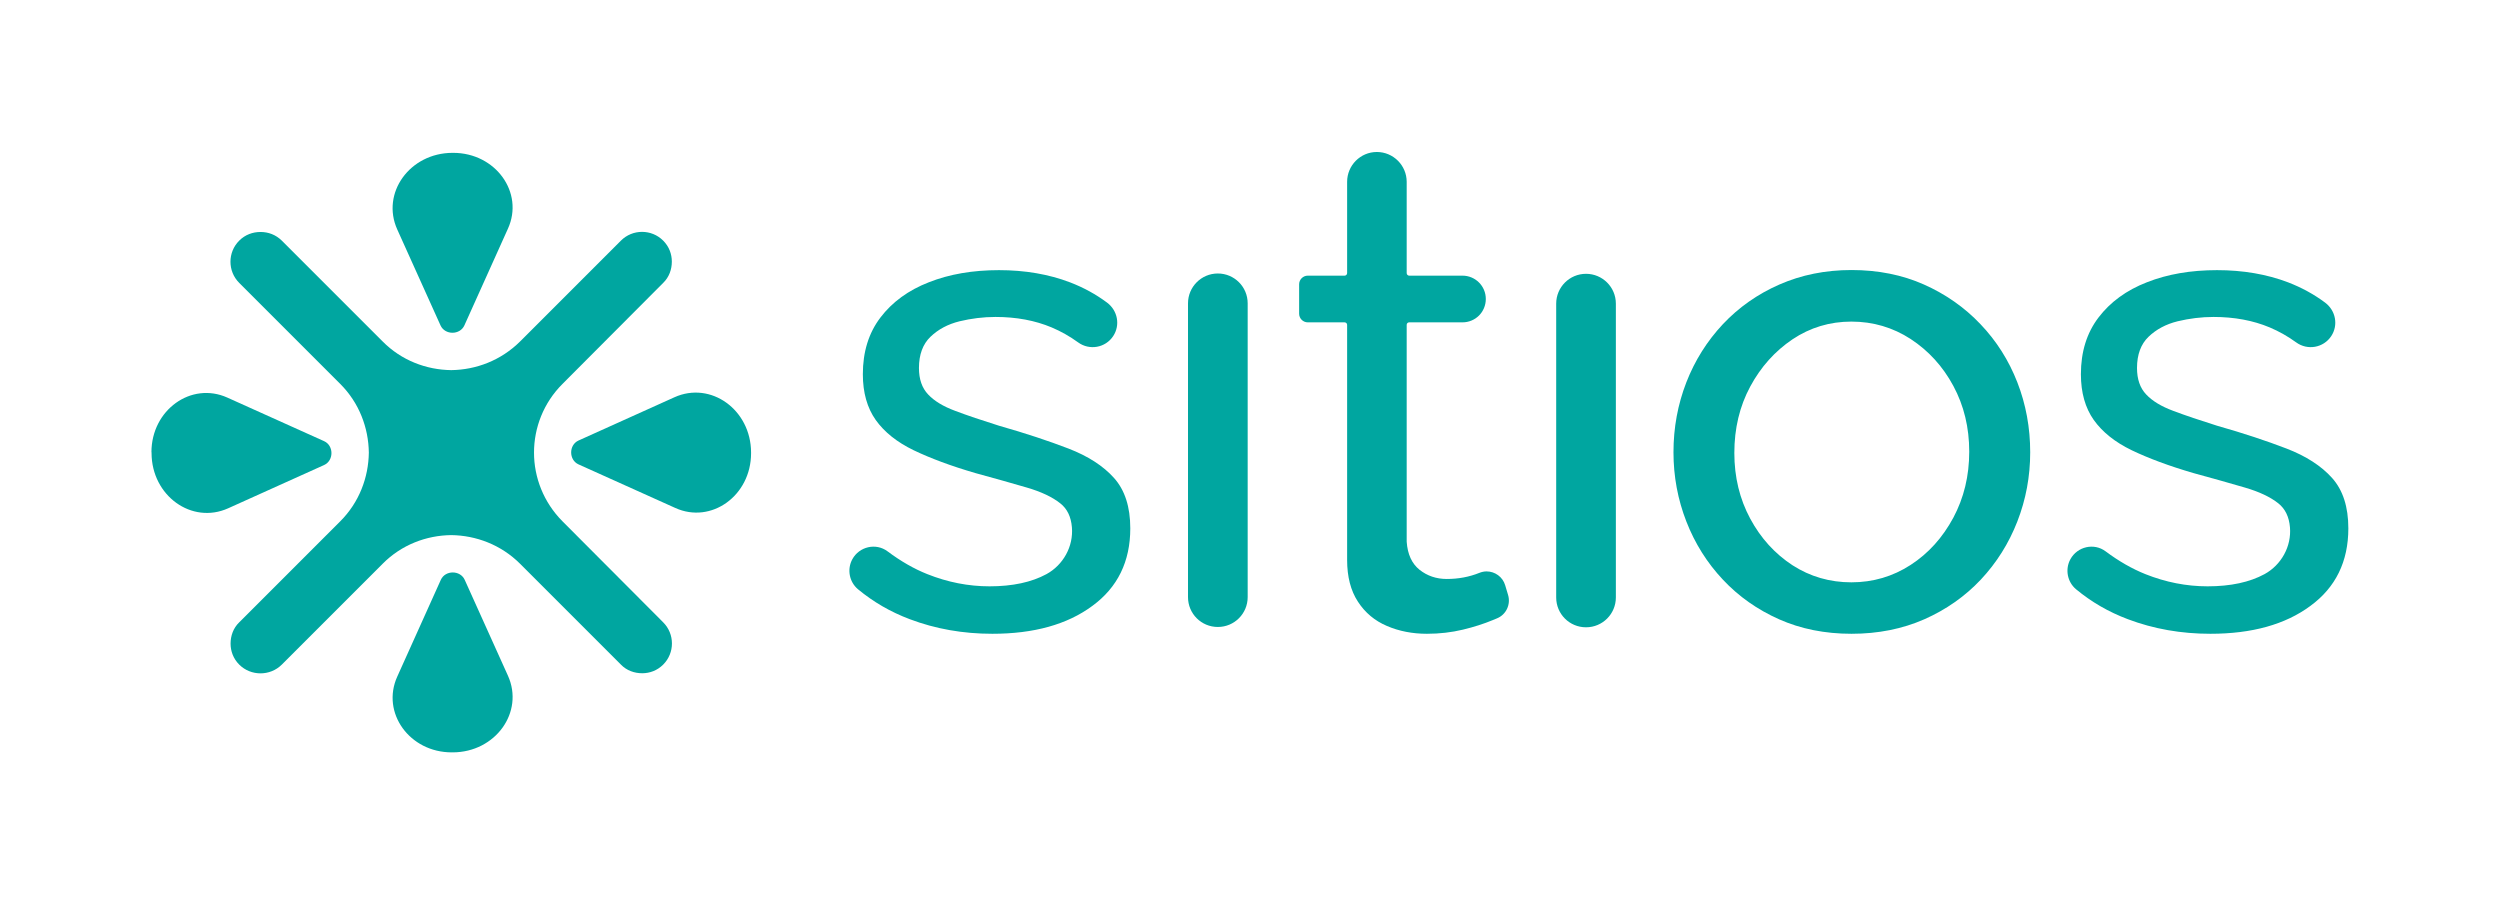
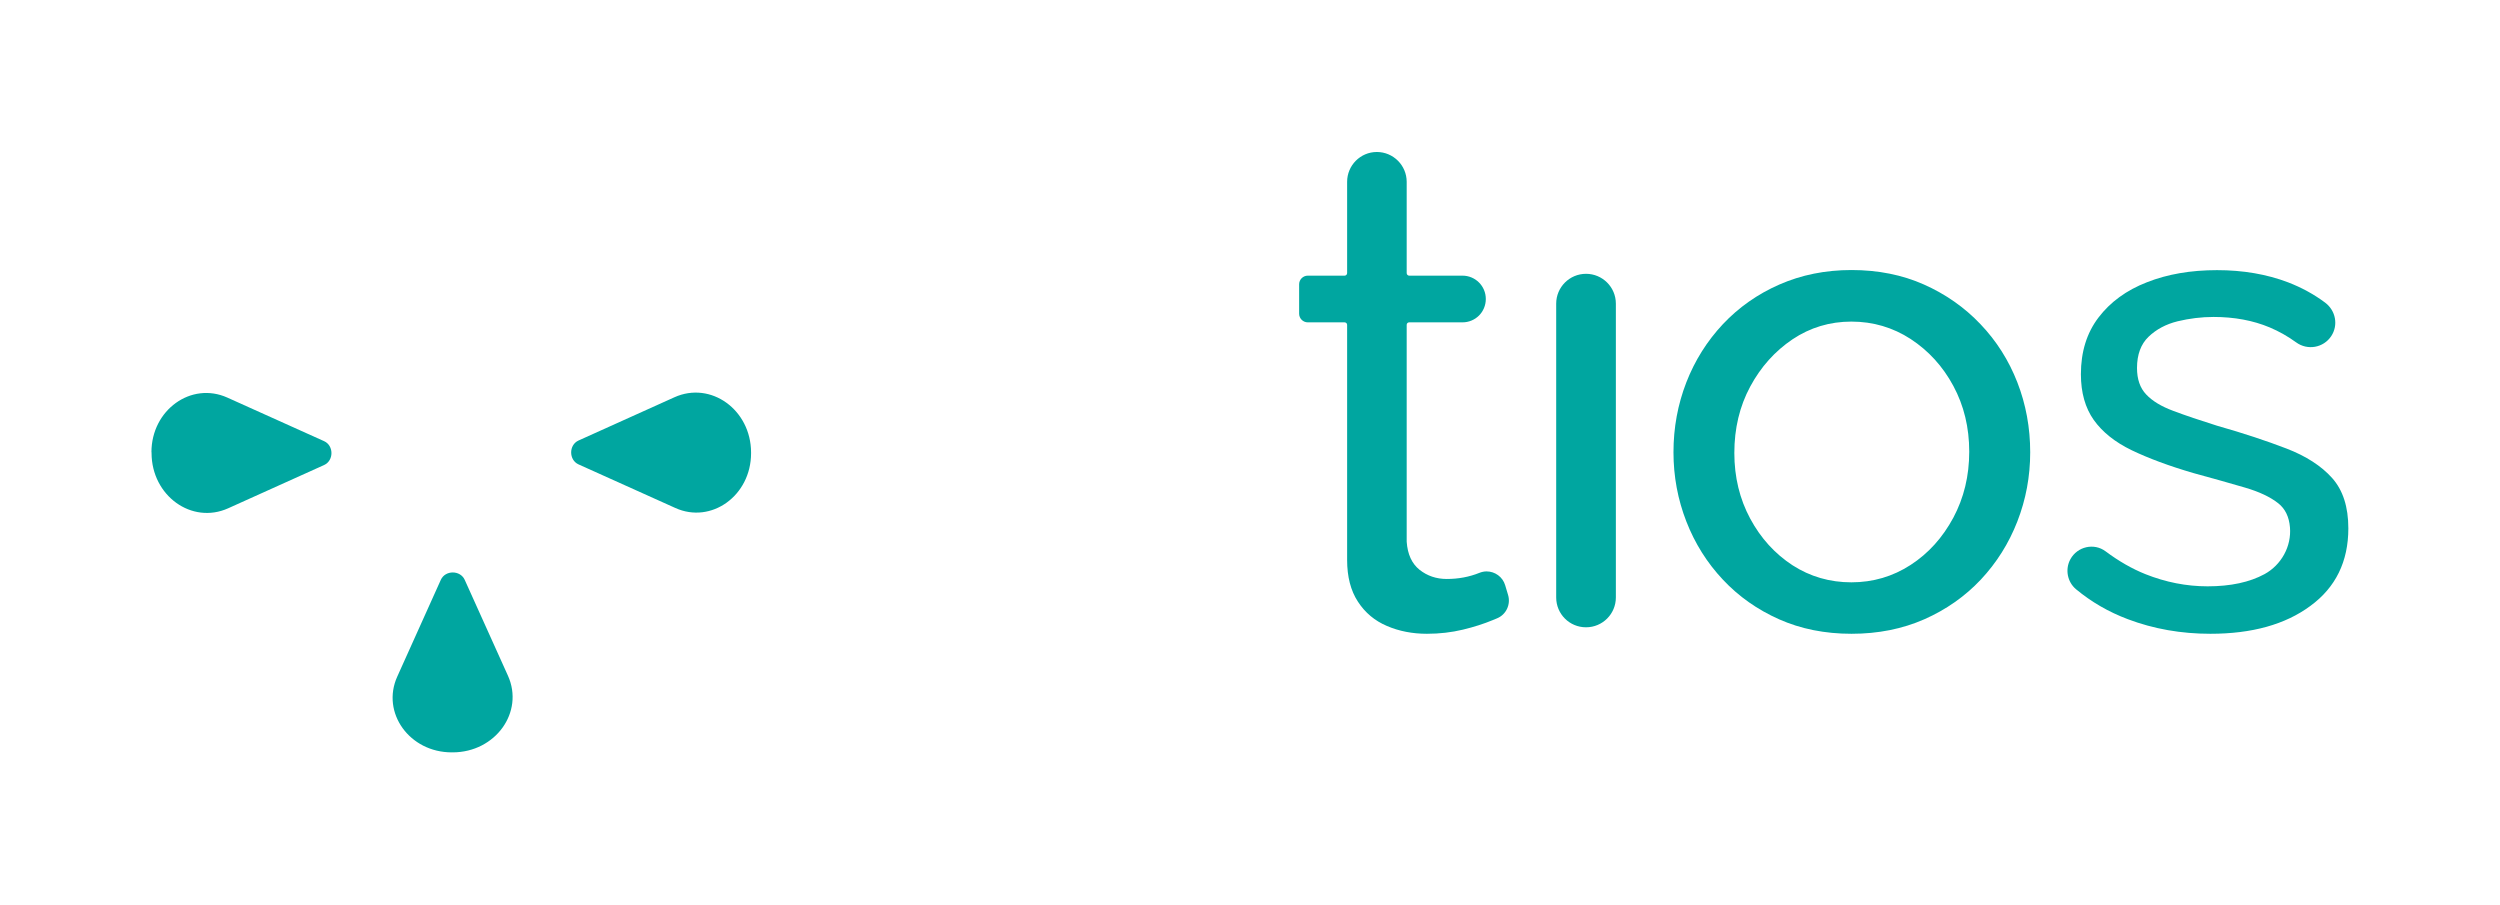
<svg xmlns="http://www.w3.org/2000/svg" version="1.1" id="Ebene_2" x="0px" y="0px" viewBox="0 0 231.27 83.7" style="enable-background:new 0 0 231.27 83.7;" xml:space="preserve">
  <style type="text/css">
	.st0{fill:#00A6A0;}
</style>
-   <path class="st0" d="M91.8,58.63c-2.71,0-5.26-0.45-7.64-1.35c-1.78-0.67-3.38-1.6-4.79-2.77c-0.81-0.68-1.03-1.85-0.52-2.78  c0.64-1.17,2.18-1.53,3.25-0.73c1.23,0.92,2.45,1.62,3.68,2.11c1.88,0.75,3.8,1.13,5.76,1.13c2.13,0,3.89-0.38,5.27-1.13  c1.55-0.85,2.5-2.56,2.35-4.33c-0.08-0.98-0.44-1.72-1.08-2.22c-0.73-0.58-1.76-1.07-3.1-1.46c-1.34-0.39-2.92-0.84-4.76-1.34  c-2.26-0.66-4.16-1.37-5.7-2.11c-1.55-0.75-2.71-1.68-3.51-2.8c-0.79-1.12-1.19-2.53-1.19-4.23c0-2.07,0.54-3.82,1.63-5.25  c1.09-1.43,2.58-2.52,4.48-3.26c1.9-0.75,4.06-1.12,6.48-1.12c2.42,0,4.61,0.38,6.58,1.13c1.25,0.48,2.4,1.11,3.43,1.88  c0.97,0.73,1.23,2.07,0.56,3.09c-0.72,1.09-2.2,1.35-3.25,0.58c-0.77-0.56-1.59-1.02-2.44-1.38c-1.55-0.65-3.28-0.97-5.2-0.97  c-1.13,0-2.23,0.14-3.32,0.4c-1.09,0.27-1.98,0.75-2.69,1.43c-0.71,0.68-1.07,1.65-1.07,2.89c0,1.04,0.28,1.85,0.85,2.45  c0.56,0.6,1.4,1.11,2.51,1.52c1.11,0.42,2.45,0.87,4.04,1.37c2.46,0.7,4.6,1.41,6.42,2.11c1.82,0.7,3.23,1.61,4.23,2.73  s1.5,2.67,1.5,4.66c0,3.06-1.17,5.46-3.51,7.17C98.73,57.77,95.64,58.63,91.8,58.63" />
-   <path class="st0" d="M109.9,55.24V28.06c0-1.52,1.23-2.76,2.76-2.76c1.52,0,2.76,1.23,2.76,2.76v27.18c0,1.52-1.23,2.76-2.76,2.76  C111.13,58,109.9,56.77,109.9,55.24" />
  <path class="st0" d="M138.49,57.2c-0.13,0.06-0.27,0.11-0.41,0.17c-0.8,0.33-1.71,0.63-2.76,0.88c-1.04,0.25-2.15,0.38-3.32,0.38  c-1.33,0-2.57-0.24-3.69-0.72c-1.13-0.48-2.03-1.23-2.69-2.25c-0.67-1.02-1-2.31-1-3.86V30.05c0-0.13-0.11-0.23-0.23-0.23h-3.41  c-0.44,0-0.8-0.36-0.8-0.8v-2.72c0-0.44,0.36-0.8,0.8-0.8h3.41c0.13,0,0.23-0.11,0.23-0.24v-8.44c0-1.52,1.23-2.76,2.75-2.76  c0.76,0,1.45,0.31,1.95,0.81c0.5,0.5,0.81,1.19,0.81,1.95v8.44c0,0.13,0.1,0.24,0.23,0.24h4.93c1.19,0,2.16,0.96,2.16,2.16  c0,0.59-0.24,1.14-0.63,1.53c-0.39,0.39-0.93,0.63-1.53,0.63h-4.93c-0.13,0-0.23,0.1-0.23,0.23v20.06c0.08,1.17,0.48,2.03,1.19,2.6  c0.71,0.56,1.55,0.85,2.51,0.85c1.09,0,2.09-0.19,3.01-0.56c0.22-0.09,0.46-0.14,0.68-0.14c0.77,0,1.49,0.5,1.72,1.28l0.27,0.9  C139.77,55.91,139.34,56.85,138.49,57.2" />
  <path class="st0" d="M143.96,55.27V28.09c0-1.52,1.23-2.76,2.76-2.76c1.52,0,2.76,1.23,2.76,2.76v27.18c0,1.52-1.23,2.76-2.76,2.76  C145.19,58.03,143.96,56.8,143.96,55.27" />
  <path class="st0" d="M160.44,41.9c0,2.23,0.49,4.26,1.47,6.08c0.98,1.82,2.29,3.25,3.91,4.31c1.63,1.05,3.45,1.58,5.45,1.58  c2,0,3.83-0.54,5.48-1.61c1.65-1.07,2.96-2.53,3.95-4.37c0.98-1.84,1.47-3.87,1.47-6.11c0-2.23-0.49-4.26-1.47-6.08  c-0.98-1.82-2.3-3.26-3.95-4.34c-1.65-1.07-3.48-1.61-5.48-1.61c-2,0-3.82,0.55-5.45,1.64c-1.63,1.1-2.93,2.55-3.91,4.37  C160.93,37.58,160.44,39.63,160.44,41.9 M171.28,58.63c-2.46,0-4.7-0.45-6.7-1.34c-2-0.89-3.74-2.11-5.2-3.67  c-1.46-1.55-2.59-3.35-3.38-5.38c-0.79-2.03-1.19-4.17-1.19-6.4c0-2.28,0.4-4.43,1.19-6.47c0.79-2.03,1.92-3.82,3.38-5.38  c1.46-1.55,3.2-2.78,5.23-3.67c2.03-0.89,4.25-1.34,6.67-1.34c2.46,0,4.7,0.45,6.7,1.34c2,0.89,3.75,2.11,5.23,3.67  c1.48,1.55,2.62,3.35,3.41,5.38c0.79,2.03,1.19,4.19,1.19,6.47c0,2.24-0.4,4.37-1.19,6.4c-0.79,2.03-1.92,3.82-3.38,5.38  c-1.46,1.55-3.21,2.78-5.23,3.67C175.99,58.18,173.74,58.63,171.28,58.63" />
  <path class="st0" d="M204.48,58.63c-2.71,0-5.26-0.45-7.64-1.35c-1.78-0.67-3.38-1.6-4.79-2.77c-0.81-0.68-1.03-1.85-0.52-2.78  c0.64-1.17,2.18-1.53,3.25-0.73c1.23,0.92,2.46,1.62,3.68,2.11c1.88,0.75,3.8,1.13,5.76,1.13c2.13,0,3.89-0.38,5.27-1.13  c1.55-0.85,2.5-2.56,2.35-4.33c-0.08-0.97-0.44-1.71-1.08-2.22c-0.73-0.58-1.76-1.07-3.1-1.46c-1.34-0.39-2.92-0.84-4.76-1.34  c-2.26-0.66-4.16-1.37-5.7-2.11c-1.55-0.75-2.71-1.68-3.51-2.8c-0.79-1.12-1.19-2.53-1.19-4.23c0-2.07,0.54-3.82,1.63-5.25  c1.09-1.43,2.58-2.52,4.48-3.26c1.9-0.75,4.06-1.12,6.48-1.12c2.42,0,4.61,0.38,6.58,1.13c1.25,0.48,2.4,1.11,3.43,1.88  c0.97,0.73,1.23,2.07,0.56,3.09c-0.72,1.09-2.2,1.35-3.25,0.58c-0.77-0.56-1.59-1.02-2.44-1.38c-1.55-0.65-3.28-0.97-5.2-0.97  c-1.13,0-2.23,0.14-3.32,0.4c-1.09,0.27-1.98,0.75-2.69,1.43c-0.71,0.68-1.07,1.65-1.07,2.89c0,1.04,0.28,1.85,0.85,2.45  c0.56,0.6,1.4,1.11,2.51,1.52c1.11,0.42,2.45,0.87,4.04,1.37c2.46,0.7,4.6,1.41,6.42,2.11c1.82,0.7,3.23,1.61,4.23,2.73  c1,1.12,1.5,2.67,1.5,4.66c0,3.06-1.17,5.46-3.51,7.17C211.41,57.77,208.32,58.63,204.48,58.63" />
-   <path class="st0" d="M61.35,22.26c0.55,0.55,0.8,1.25,0.8,1.94c0,0.72-0.25,1.44-0.8,1.97l-9.32,9.35  c-1.75,1.75-2.63,4.05-2.63,6.35c0,2.3,0.89,4.6,2.63,6.35l9.32,9.35c1.08,1.08,1.08,2.83,0,3.91c-0.55,0.55-1.25,0.8-1.94,0.8  c-0.72,0-1.44-0.25-1.97-0.8l-9.32-9.32c-1.77-1.77-4.08-2.63-6.38-2.66c-2.3,0.03-4.6,0.89-6.35,2.66l-9.32,9.32  c-1.08,1.08-2.86,1.08-3.94,0c-0.55-0.55-0.8-1.25-0.8-1.94c0-0.72,0.25-1.44,0.8-1.97l9.35-9.35c1.75-1.75,2.61-4.05,2.64-6.35  c-0.03-2.3-0.89-4.6-2.64-6.35l-9.35-9.35c-1.08-1.08-1.08-2.83,0-3.91c0.55-0.55,1.25-0.8,1.97-0.8s1.41,0.25,1.97,0.8l9.32,9.32  c1.75,1.77,4.05,2.63,6.35,2.66c2.3-0.03,4.6-0.89,6.38-2.66l9.32-9.32C58.52,21.18,60.27,21.18,61.35,22.26" />
  <path class="st0" d="M62.47,46.99l-8.95-4.03c-0.91-0.41-0.91-1.8,0-2.21l8.87-4c3.37-1.52,7.08,1.16,7.09,5.1v0.08  C69.48,45.85,65.8,48.5,62.47,46.99" />
-   <path class="st0" d="M46.99,21.15l-4.03,8.95c-0.41,0.91-1.8,0.91-2.21,0l-4-8.87c-1.52-3.37,1.16-7.08,5.1-7.09h0.08  C45.85,14.14,48.5,17.82,46.99,21.15" />
  <path class="st0" d="M36.75,62.59l4.03-8.95c0.41-0.91,1.8-0.91,2.21,0l4,8.87c1.52,3.37-1.16,7.08-5.1,7.09H41.8  C37.89,69.61,35.24,65.93,36.75,62.59" />
-   <path class="st0" d="M14.01,41.83c0-3.91,3.68-6.55,7.02-5.05l8.95,4.03c0.91,0.41,0.91,1.8,0,2.21l-8.87,4  c-3.37,1.52-7.08-1.16-7.09-5.1V41.83z" />
+   <path class="st0" d="M14.01,41.83c0-3.91,3.68-6.55,7.02-5.05l8.95,4.03c0.91,0.41,0.91,1.8,0,2.21l-8.87,4  c-3.37,1.52-7.08-1.16-7.09-5.1V41.83" />
</svg>